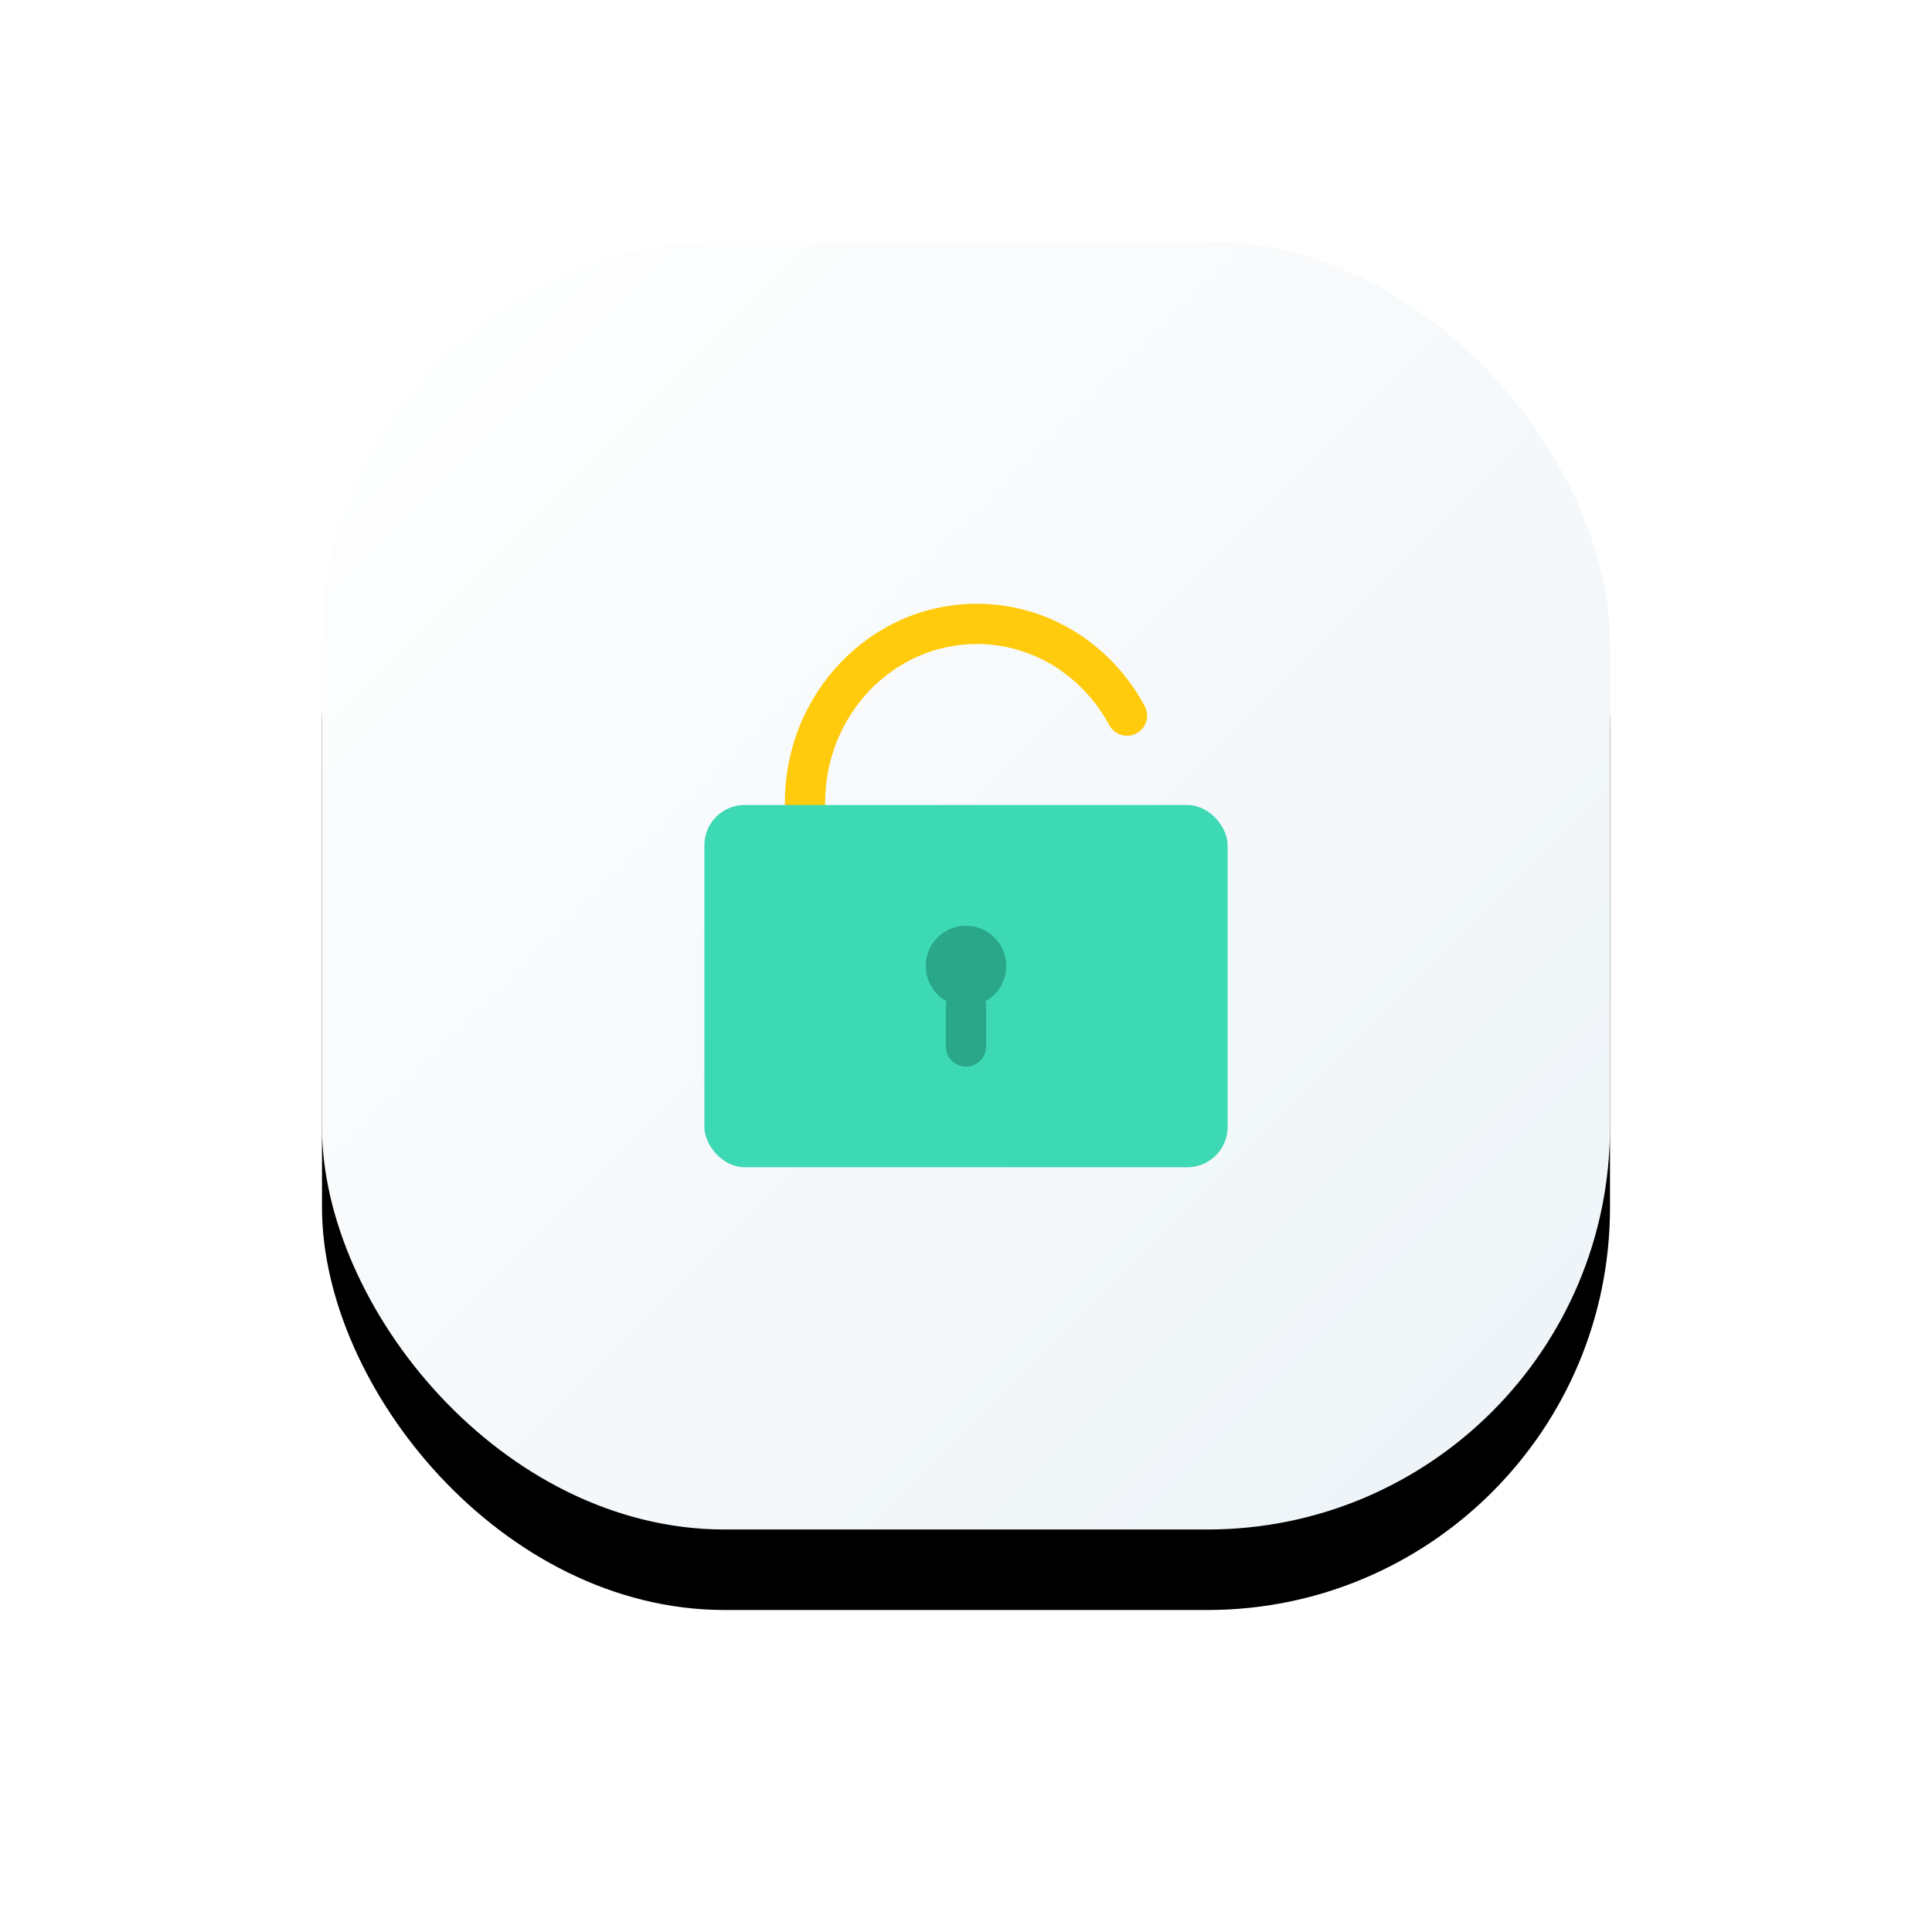
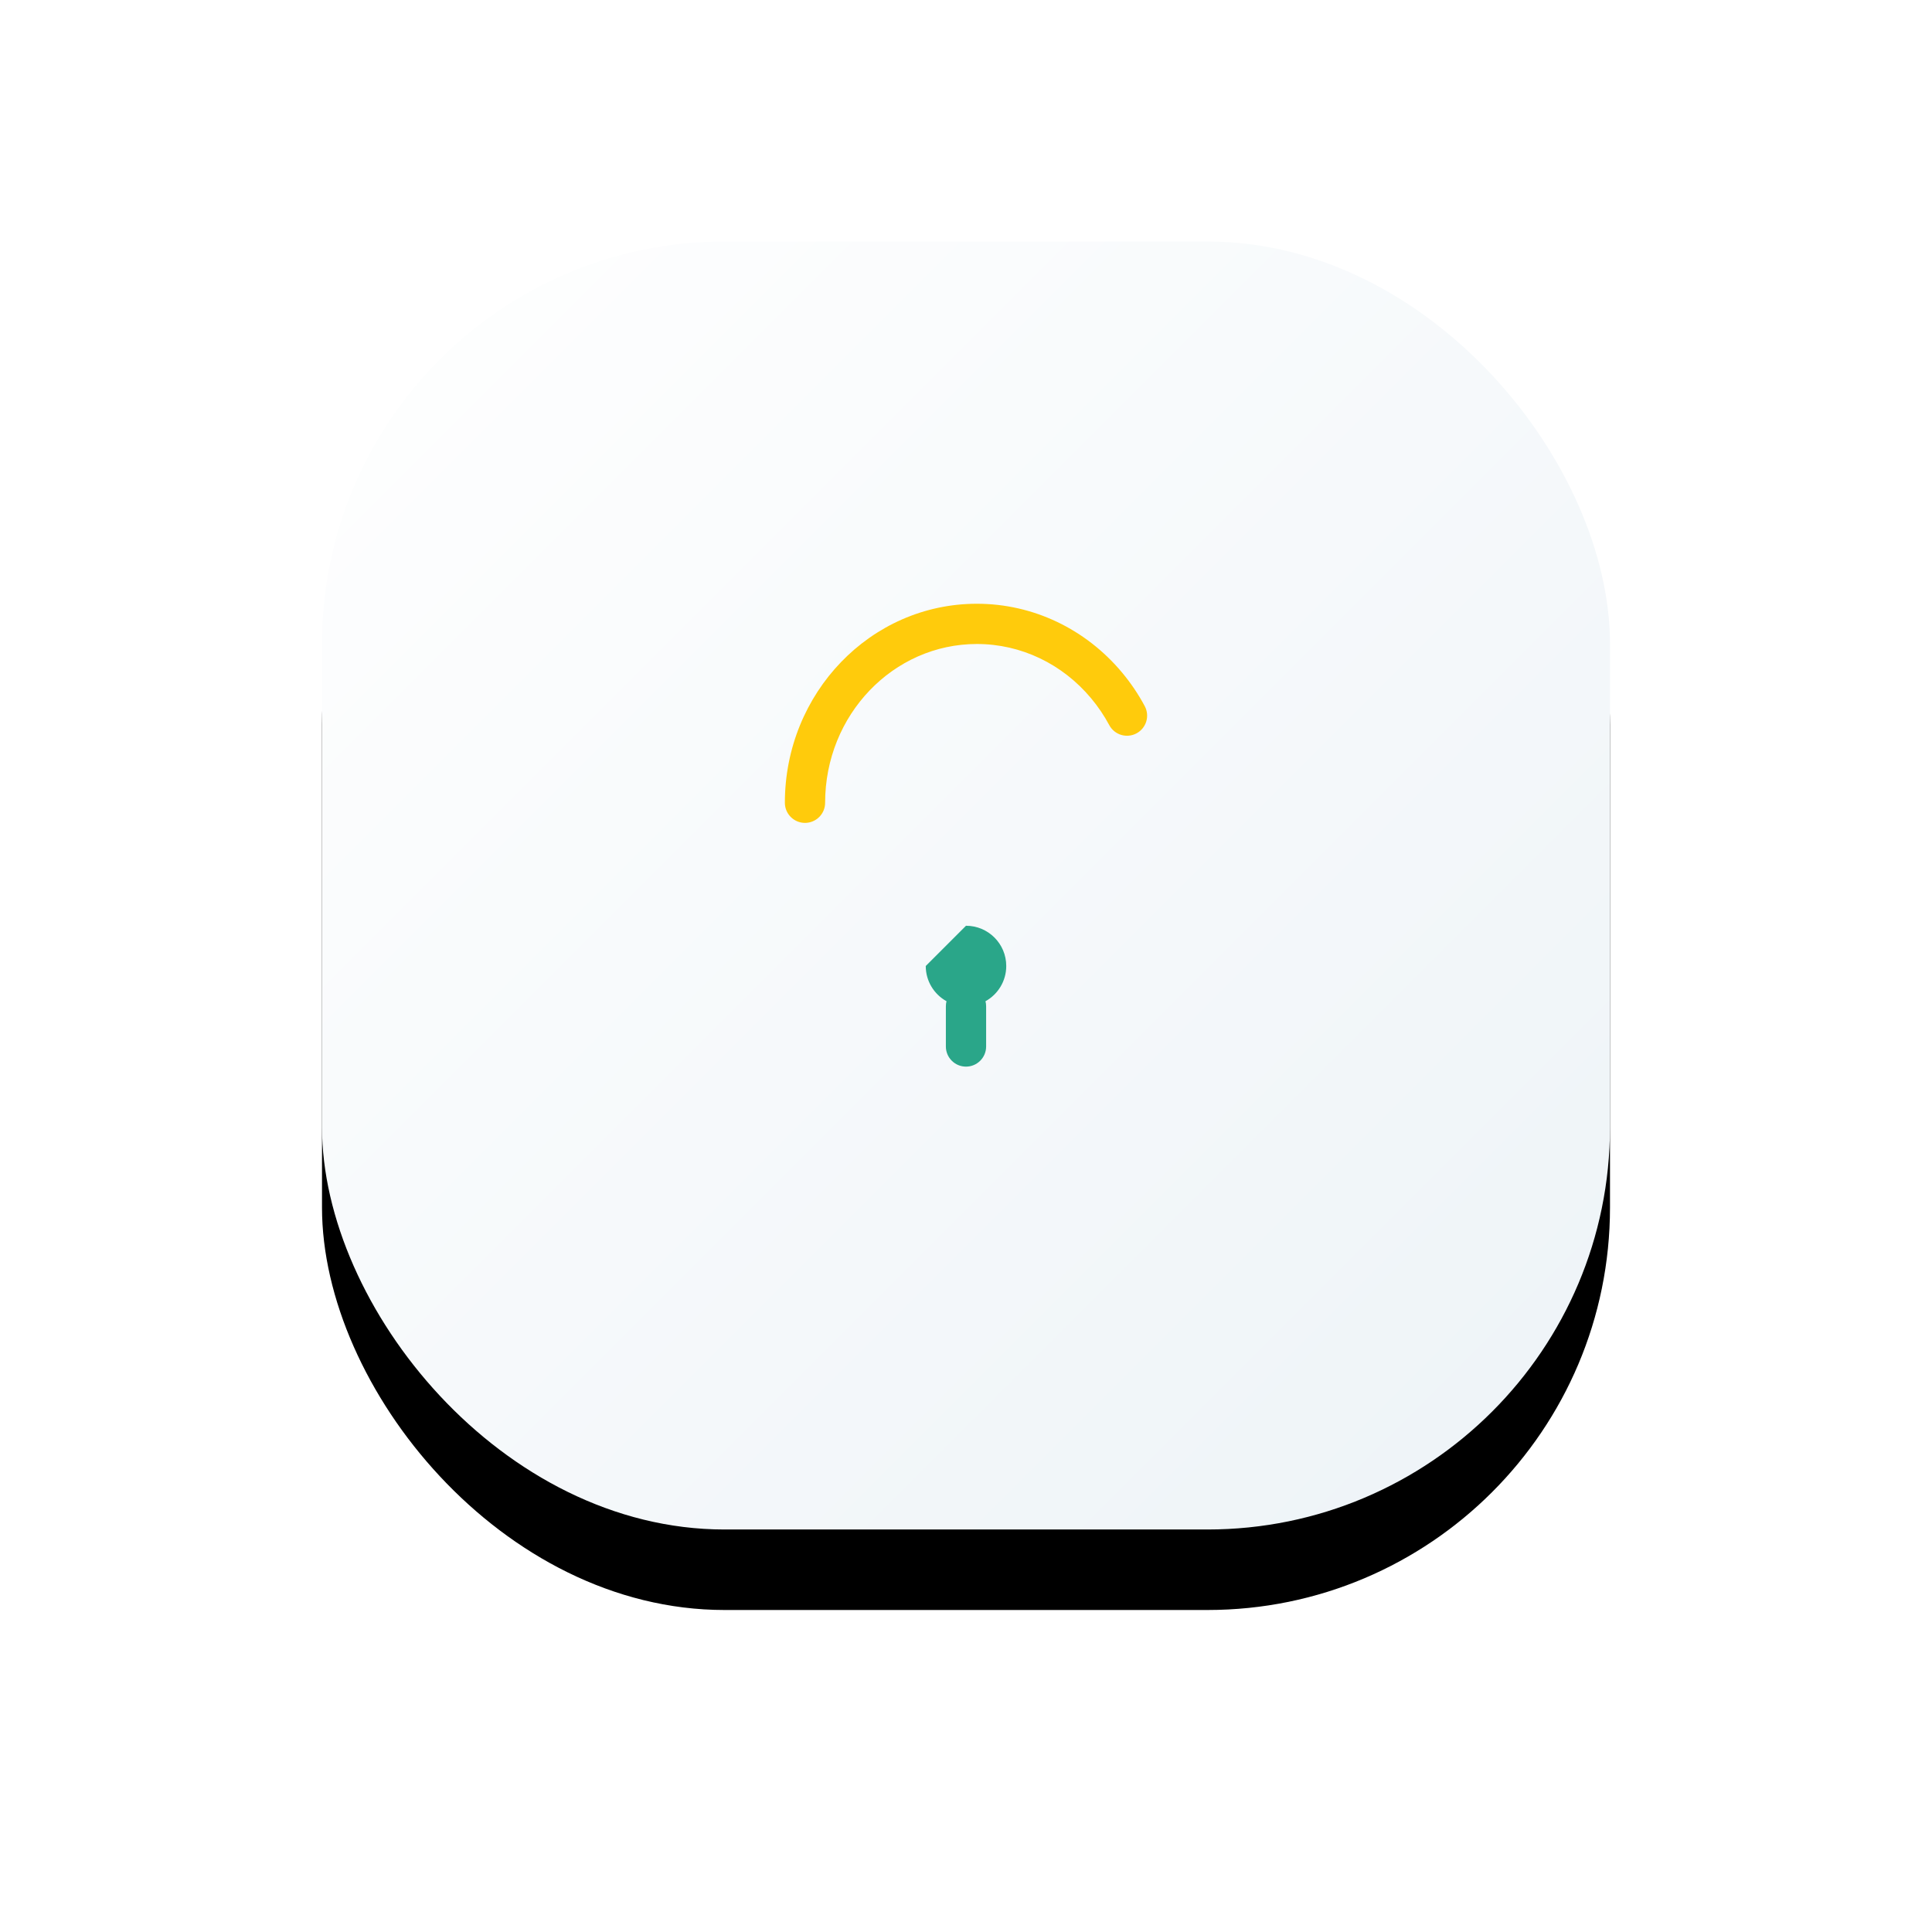
<svg xmlns="http://www.w3.org/2000/svg" xmlns:xlink="http://www.w3.org/1999/xlink" width="96px" height="96px" viewBox="0 0 96 96" version="1.1">
  <title>free guest accounts</title>
  <defs>
    <linearGradient x1="100%" y1="100%" x2="0%" y2="0%" id="linearGradient-1">
      <stop stop-color="#EDF3F7" offset="0%" />
      <stop stop-color="#FFFFFF" offset="100%" />
    </linearGradient>
    <rect id="path-2" x="0" y="0" width="64" height="64" rx="20" />
    <filter x="-25.0%" y="-18.8%" width="150.0%" height="150.0%" filterUnits="objectBoundingBox" id="filter-3">
      <feGaussianBlur stdDeviation="0 0" in="SourceGraphic" />
    </filter>
    <filter x="-40.6%" y="-34.4%" width="181.2%" height="181.2%" filterUnits="objectBoundingBox" id="filter-4">
      <feOffset dx="0" dy="4" in="SourceAlpha" result="shadowOffsetOuter1" />
      <feGaussianBlur stdDeviation="8" in="shadowOffsetOuter1" result="shadowBlurOuter1" />
      <feColorMatrix values="0 0 0 0 0   0 0 0 0 0   0 0 0 0 0  0 0 0 0.16 0" type="matrix" in="shadowBlurOuter1" />
    </filter>
  </defs>
  <g id="Product-page" stroke="none" stroke-width="1" fill="none" fill-rule="evenodd">
    <g transform="translate(-1038, -3399)" id="free-guest-accounts">
      <g transform="translate(1054, 3411)" id="box">
        <g id="background_2" filter="url(#filter-3)">
          <use fill="black" fill-opacity="1" filter="url(#filter-4)" xlink:href="#path-2" />
          <use fill="url(#linearGradient-1)" fill-rule="evenodd" xlink:href="#path-2" />
        </g>
        <g id="ico_32px_Free_guest_accounts" transform="translate(19, 18)">
          <path d="M13.54,1.24344979e-14 C16.347,1.24344979e-14 18.955,1.264 20.754,3.417 C21.184,3.932 21.562,4.491 21.881,5.086 C22.142,5.573 21.96,6.179 21.473,6.44 C20.986,6.701 20.38,6.519 20.119,6.032 C19.864,5.557 19.562,5.11 19.219,4.7 C17.794,2.994 15.743,2 13.54,2 C9.385,2 6,5.523 6,9.889 C6,10.441 5.552,10.889 5,10.889 C4.448,10.889 4,10.441 4,9.889 C4,4.436 8.262,1.24344979e-14 13.54,1.24344979e-14 Z" id="Path" fill="#FFCB0C" fill-rule="nonzero" />
-           <rect id="Rectangle" fill="#3DD8B4" x="0" y="10" width="26" height="18" rx="2" />
-           <path d="M13,16 C14.105,16 15,16.895 15,18 C15,18.754 14.583,19.41 13.968,19.751 C13.989,19.83 14,19.914 14,20 L14,22 C14,22.552 13.552,23 13,23 C12.448,23 12,22.552 12,22 L12,20 C12,19.914 12.011,19.83 12.031,19.75 C11.417,19.41 11,18.754 11,18 C11,16.895 11.895,16 13,16 Z" id="Combined-Shape" fill="#2AA689" />
+           <path d="M13,16 C14.105,16 15,16.895 15,18 C15,18.754 14.583,19.41 13.968,19.751 C13.989,19.83 14,19.914 14,20 L14,22 C14,22.552 13.552,23 13,23 C12.448,23 12,22.552 12,22 L12,20 C12,19.914 12.011,19.83 12.031,19.75 C11.417,19.41 11,18.754 11,18 Z" id="Combined-Shape" fill="#2AA689" />
        </g>
      </g>
    </g>
  </g>
</svg>